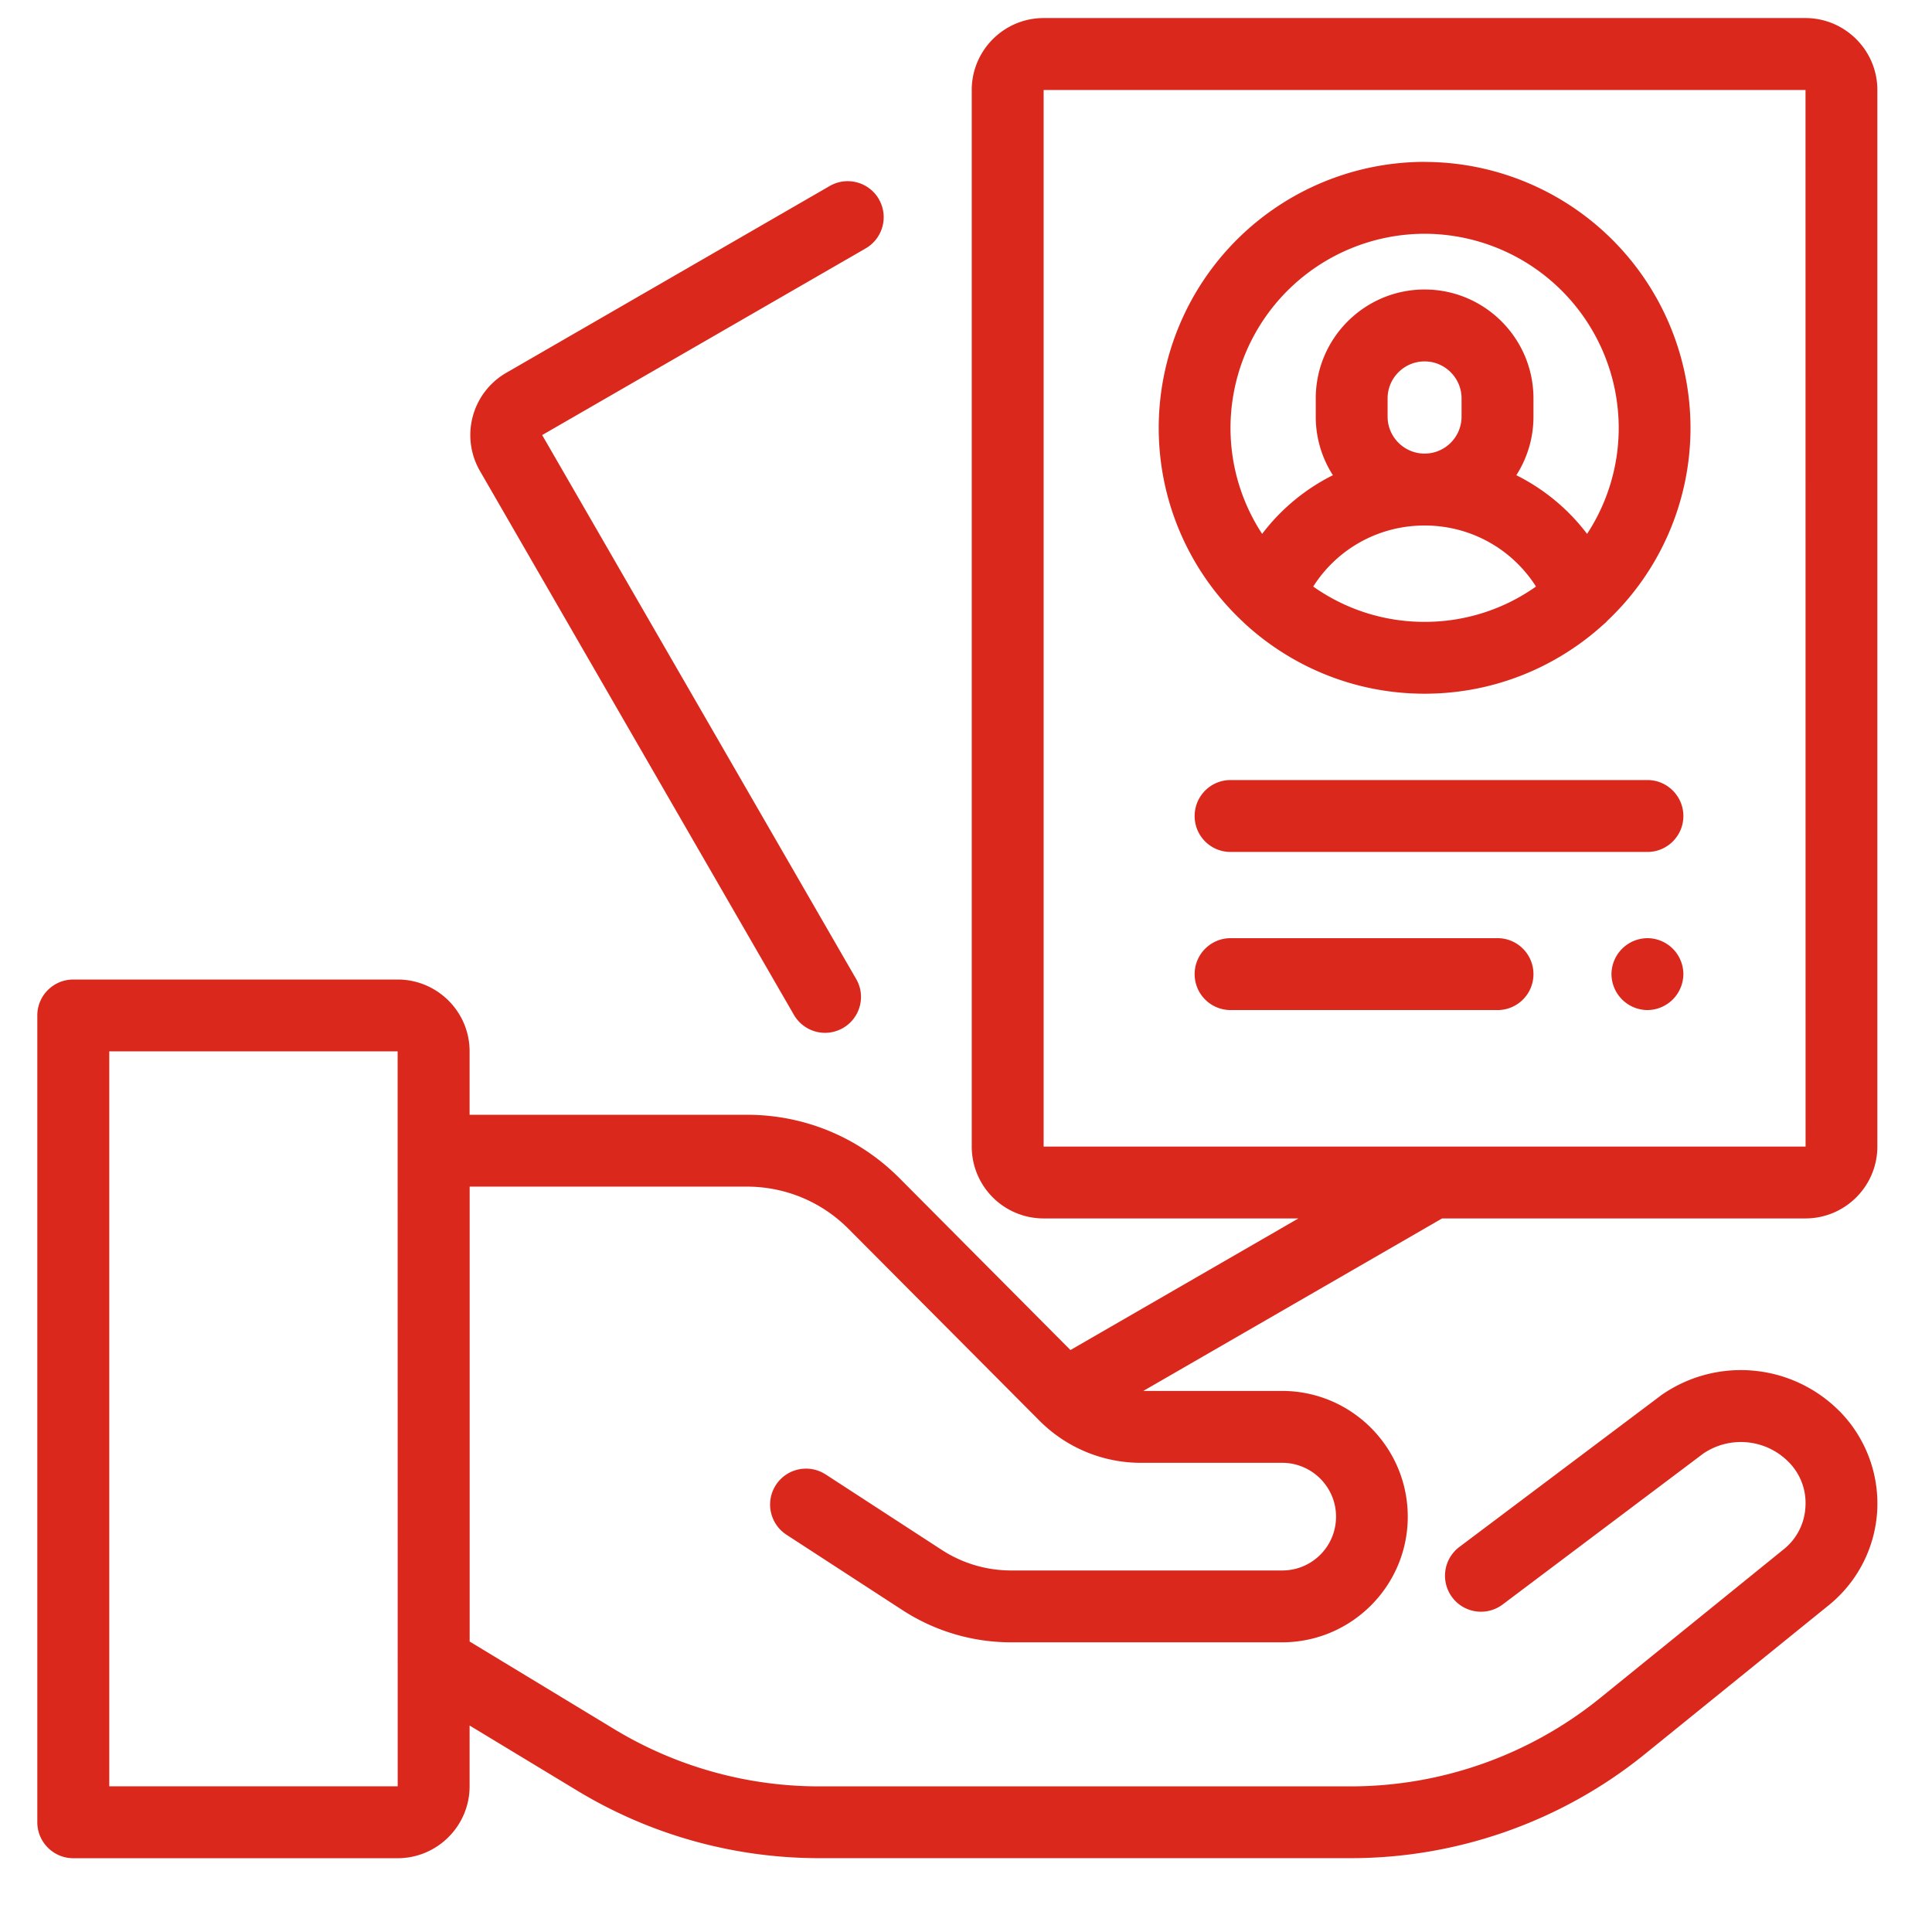
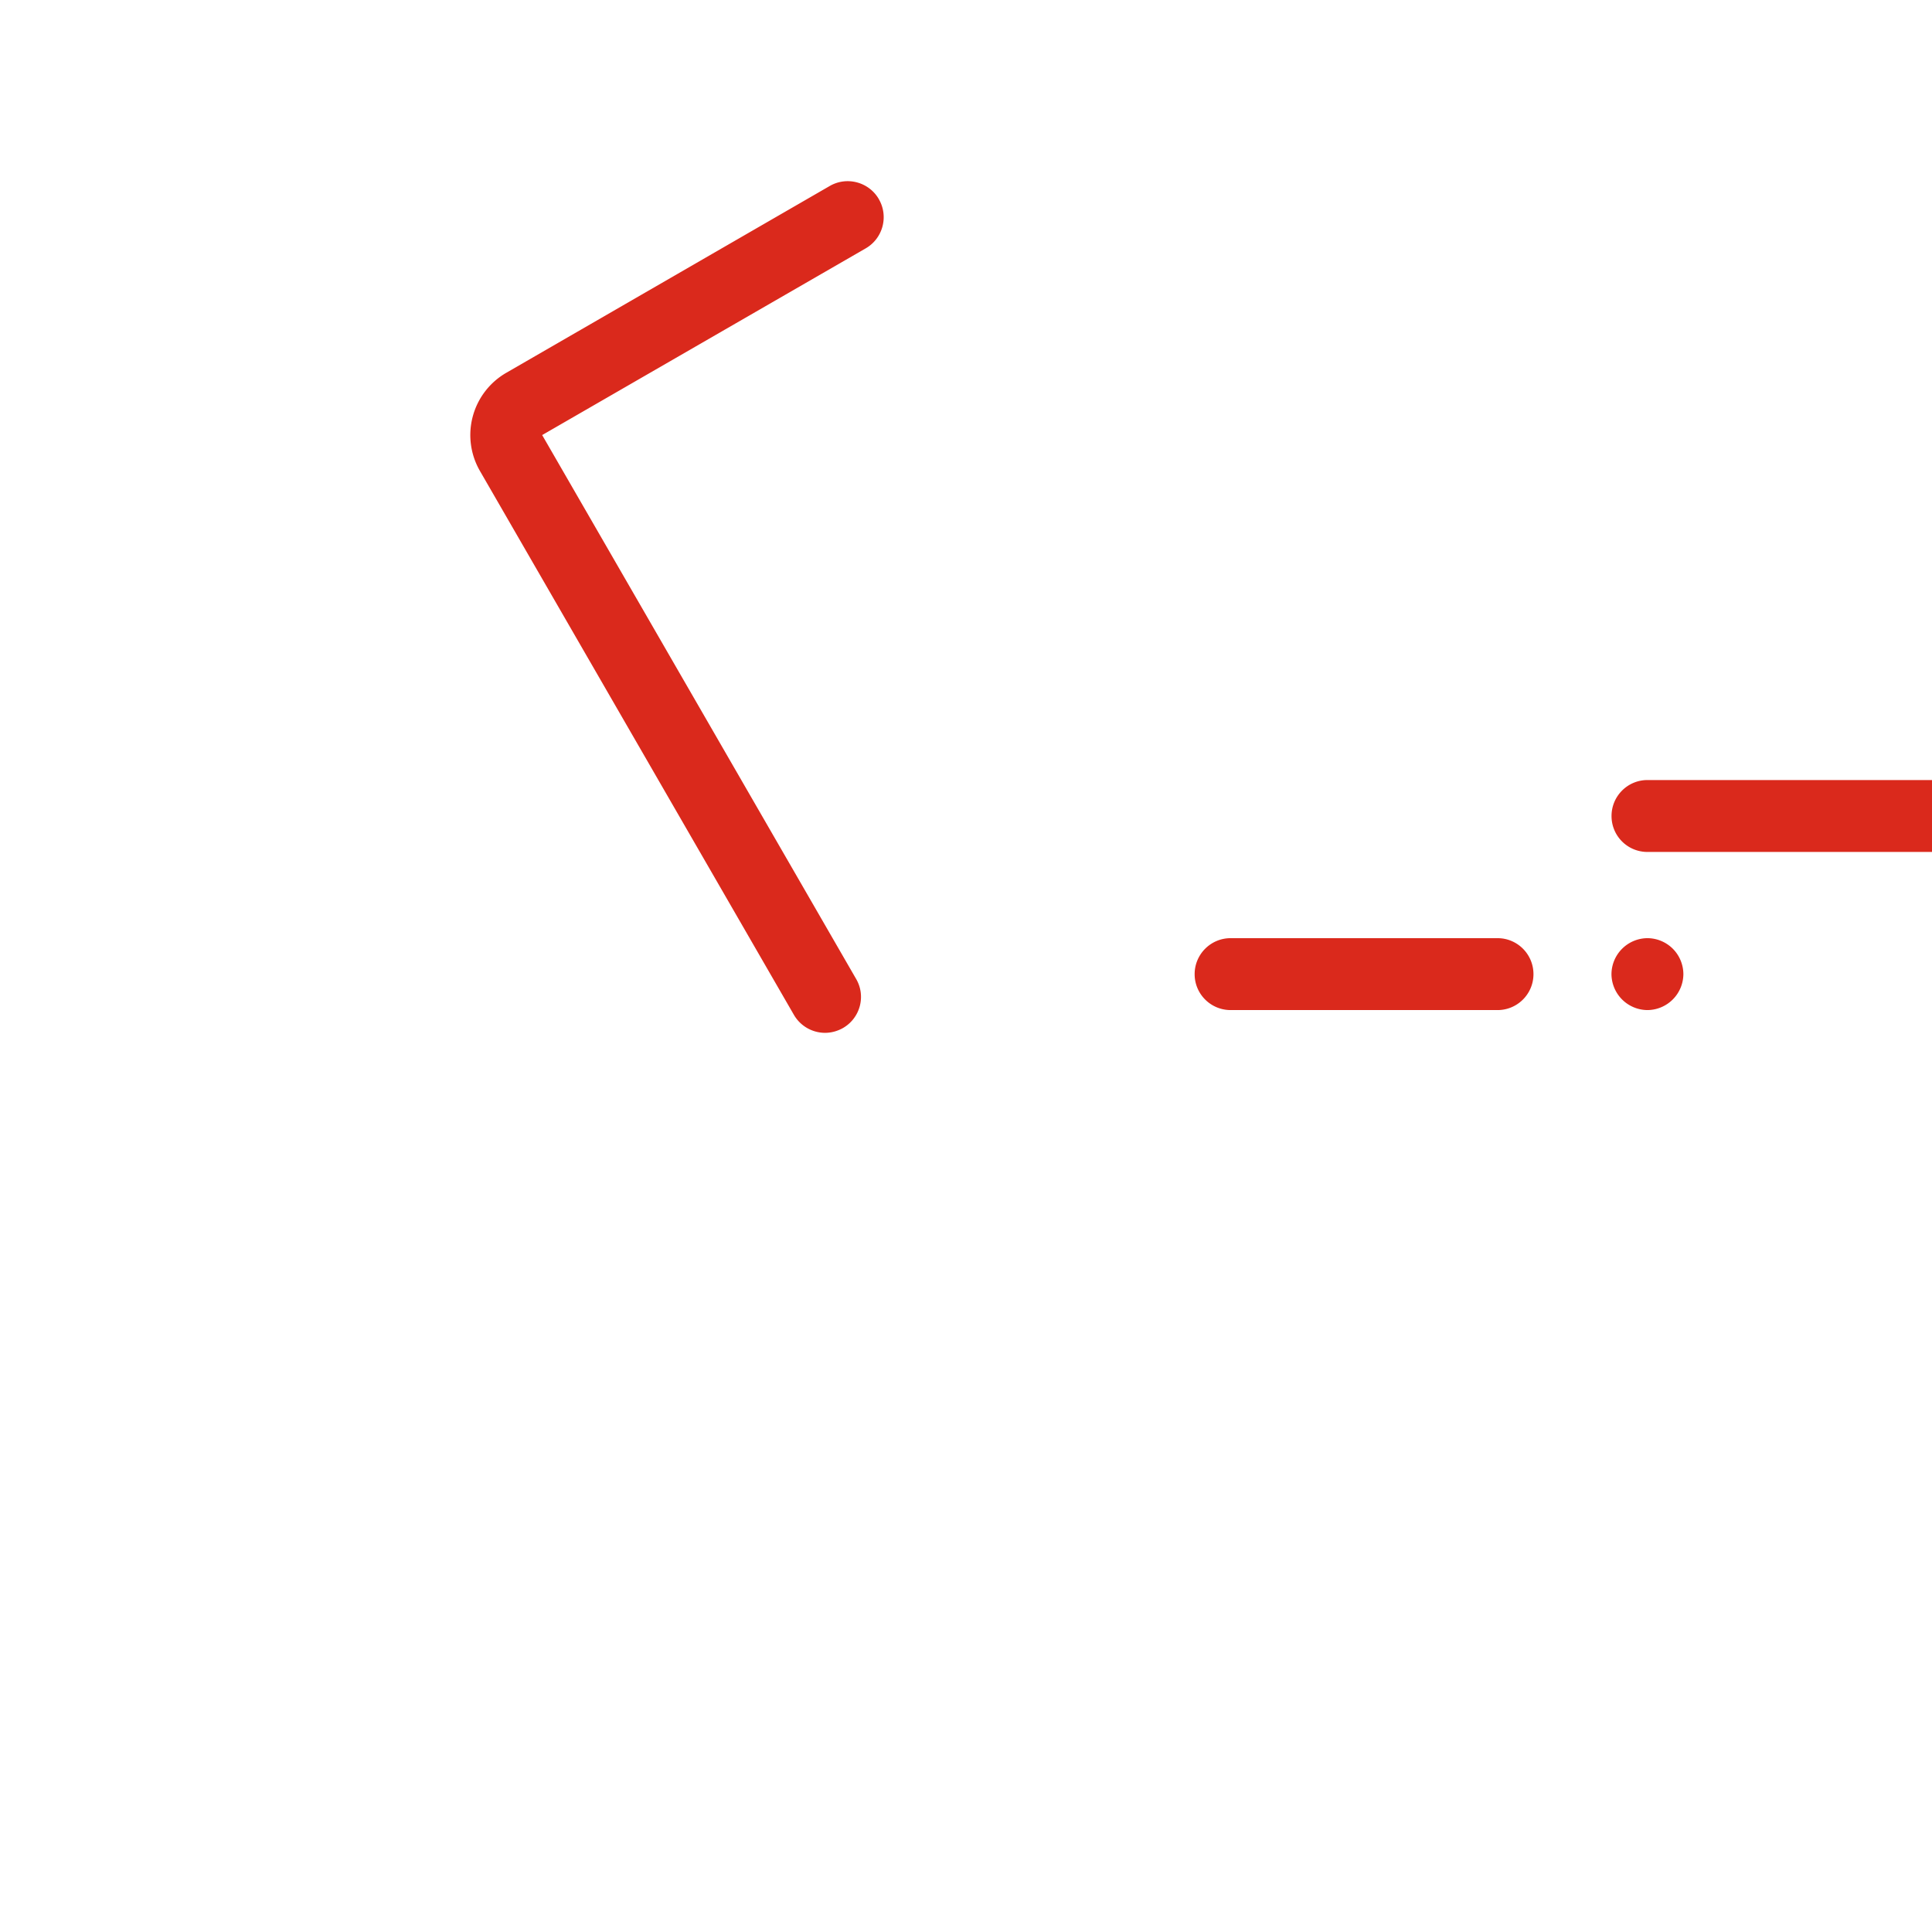
<svg xmlns="http://www.w3.org/2000/svg" width="32" height="32" fill="#da291c">
-   <path d="M26.287 8.843a3.34 3.34 0 0 0-1.172-.972 1.79 1.79 0 0 0 .284-.971v-.301c0-.995-.808-1.804-1.803-1.804s-1.803.809-1.803 1.804V6.9a1.79 1.79 0 0 0 .284.971 3.34 3.34 0 0 0-1.172.972 3.2 3.2 0 0 1-.524-1.756 3.22 3.22 0 0 1 3.215-3.215 3.22 3.22 0 0 1 3.215 3.215 3.2 3.2 0 0 1-.524 1.756zM22.983 6.9v-.301c0-.339.276-.613.613-.613s.612.275.612.613V6.9c0 .339-.275.613-.612.613s-.613-.275-.613-.613zm.613 3.4a3.18 3.18 0 0 1-1.845-.585c.397-.624 1.083-1.011 1.845-1.011s1.448.387 1.845 1.011a3.18 3.18 0 0 1-1.845.585zm0-7.619a4.41 4.41 0 0 0-4.404 4.405 4.39 4.39 0 0 0 1.368 3.187l.071.068c.784.713 1.824 1.149 2.965 1.149s2.181-.436 2.965-1.149c.027-.021.048-.044.071-.068A4.39 4.39 0 0 0 28 7.087a4.41 4.41 0 0 0-4.404-4.405M6.586 29.587H1.81V17.414h4.776v1.644.001.001l.001 8.435c-.001.015-.001.029 0 .044v2.048h-.001zm10.7-10.596v-17.5h12.619l.001 17.5h-.001-12.619zm13.175 4.376a2.3 2.3 0 0 0-2.933-.267.13.13 0 0 0-.02.015l-3.337 2.508c-.263.199-.315.572-.117.835s.571.315.835.117l3.325-2.501a1.11 1.11 0 0 1 1.405.135.96.96 0 0 1 .285.743.96.96 0 0 1-.36.709l-3.045 2.467a6.57 6.57 0 0 1-4.121 1.46h-8.811c-1.196 0-2.369-.328-3.392-.947l-2.396-1.452v-7.535h4.589c.635 0 1.235.248 1.683.697l3.167 3.181a2.37 2.37 0 0 0 1.683.697h2.336c.492 0 .892.4.892.892a.89.89 0 0 1-.892.891H16.75a2.11 2.11 0 0 1-1.155-.343l-1.912-1.243-.007-.004c-.275-.179-.644-.103-.824.173s-.101.644.173.824l1.92 1.248a3.3 3.3 0 0 0 1.804.535h4.485c1.149 0 2.083-.933 2.083-2.081s-.933-2.083-2.083-2.083h-2.297l4.949-2.857h6.017c.657 0 1.192-.533 1.192-1.191V1.49c0-.656-.535-1.191-1.192-1.191H17.286c-.656 0-1.191.535-1.191 1.191v17.5a1.19 1.19 0 0 0 1.191 1.191h4.22l-3.776 2.18-2.837-2.852c-.675-.675-1.571-1.045-2.525-1.045h-4.59v-1.051c0-.656-.536-1.189-1.192-1.189H1.214c-.328 0-.596.265-.596.595v13.363c0 .329.268.596.596.596h5.372c.656 0 1.192-.535 1.192-1.191V28.58l1.78 1.077a7.73 7.73 0 0 0 4.008 1.12h8.811c1.767 0 3.497-.612 4.869-1.725l3.047-2.467a2.17 2.17 0 0 0 .8-1.572 2.18 2.18 0 0 0-.632-1.647" />
-   <path d="M14.557 3.299c-.164-.284-.528-.383-.813-.219L8.385 6.175A1.19 1.19 0 0 0 7.949 7.8l5.2 9.008c.111.192.312.299.517.299.1 0 .203-.027.297-.08.285-.165.383-.529.217-.813l-5.2-9.008 5.36-3.093c.284-.165.381-.529.217-.813zm12.73 9.621h-6.905c-.329 0-.595.267-.595.596s.265.595.595.595h6.905c.328 0 .595-.267.595-.595s-.267-.596-.595-.596zm.42 2.794a.6.6 0 0 0-.42-.175.6.6 0 0 0-.596.596.6.6 0 0 0 .596.595.6.6 0 0 0 .595-.595.6.6 0 0 0-.175-.421zm-2.903-.175h-4.421c-.329 0-.596.267-.596.596s.267.595.596.595h4.421c.329 0 .595-.267.595-.595s-.265-.596-.595-.596z" />
+   <path d="M14.557 3.299c-.164-.284-.528-.383-.813-.219L8.385 6.175A1.19 1.19 0 0 0 7.949 7.8l5.2 9.008c.111.192.312.299.517.299.1 0 .203-.027.297-.08.285-.165.383-.529.217-.813l-5.2-9.008 5.36-3.093c.284-.165.381-.529.217-.813zm12.73 9.621c-.329 0-.595.267-.595.596s.265.595.595.595h6.905c.328 0 .595-.267.595-.595s-.267-.596-.595-.596zm.42 2.794a.6.6 0 0 0-.42-.175.6.6 0 0 0-.596.596.6.6 0 0 0 .596.595.6.6 0 0 0 .595-.595.6.6 0 0 0-.175-.421zm-2.903-.175h-4.421c-.329 0-.596.267-.596.596s.267.595.596.595h4.421c.329 0 .595-.267.595-.595s-.265-.596-.595-.596z" />
</svg>